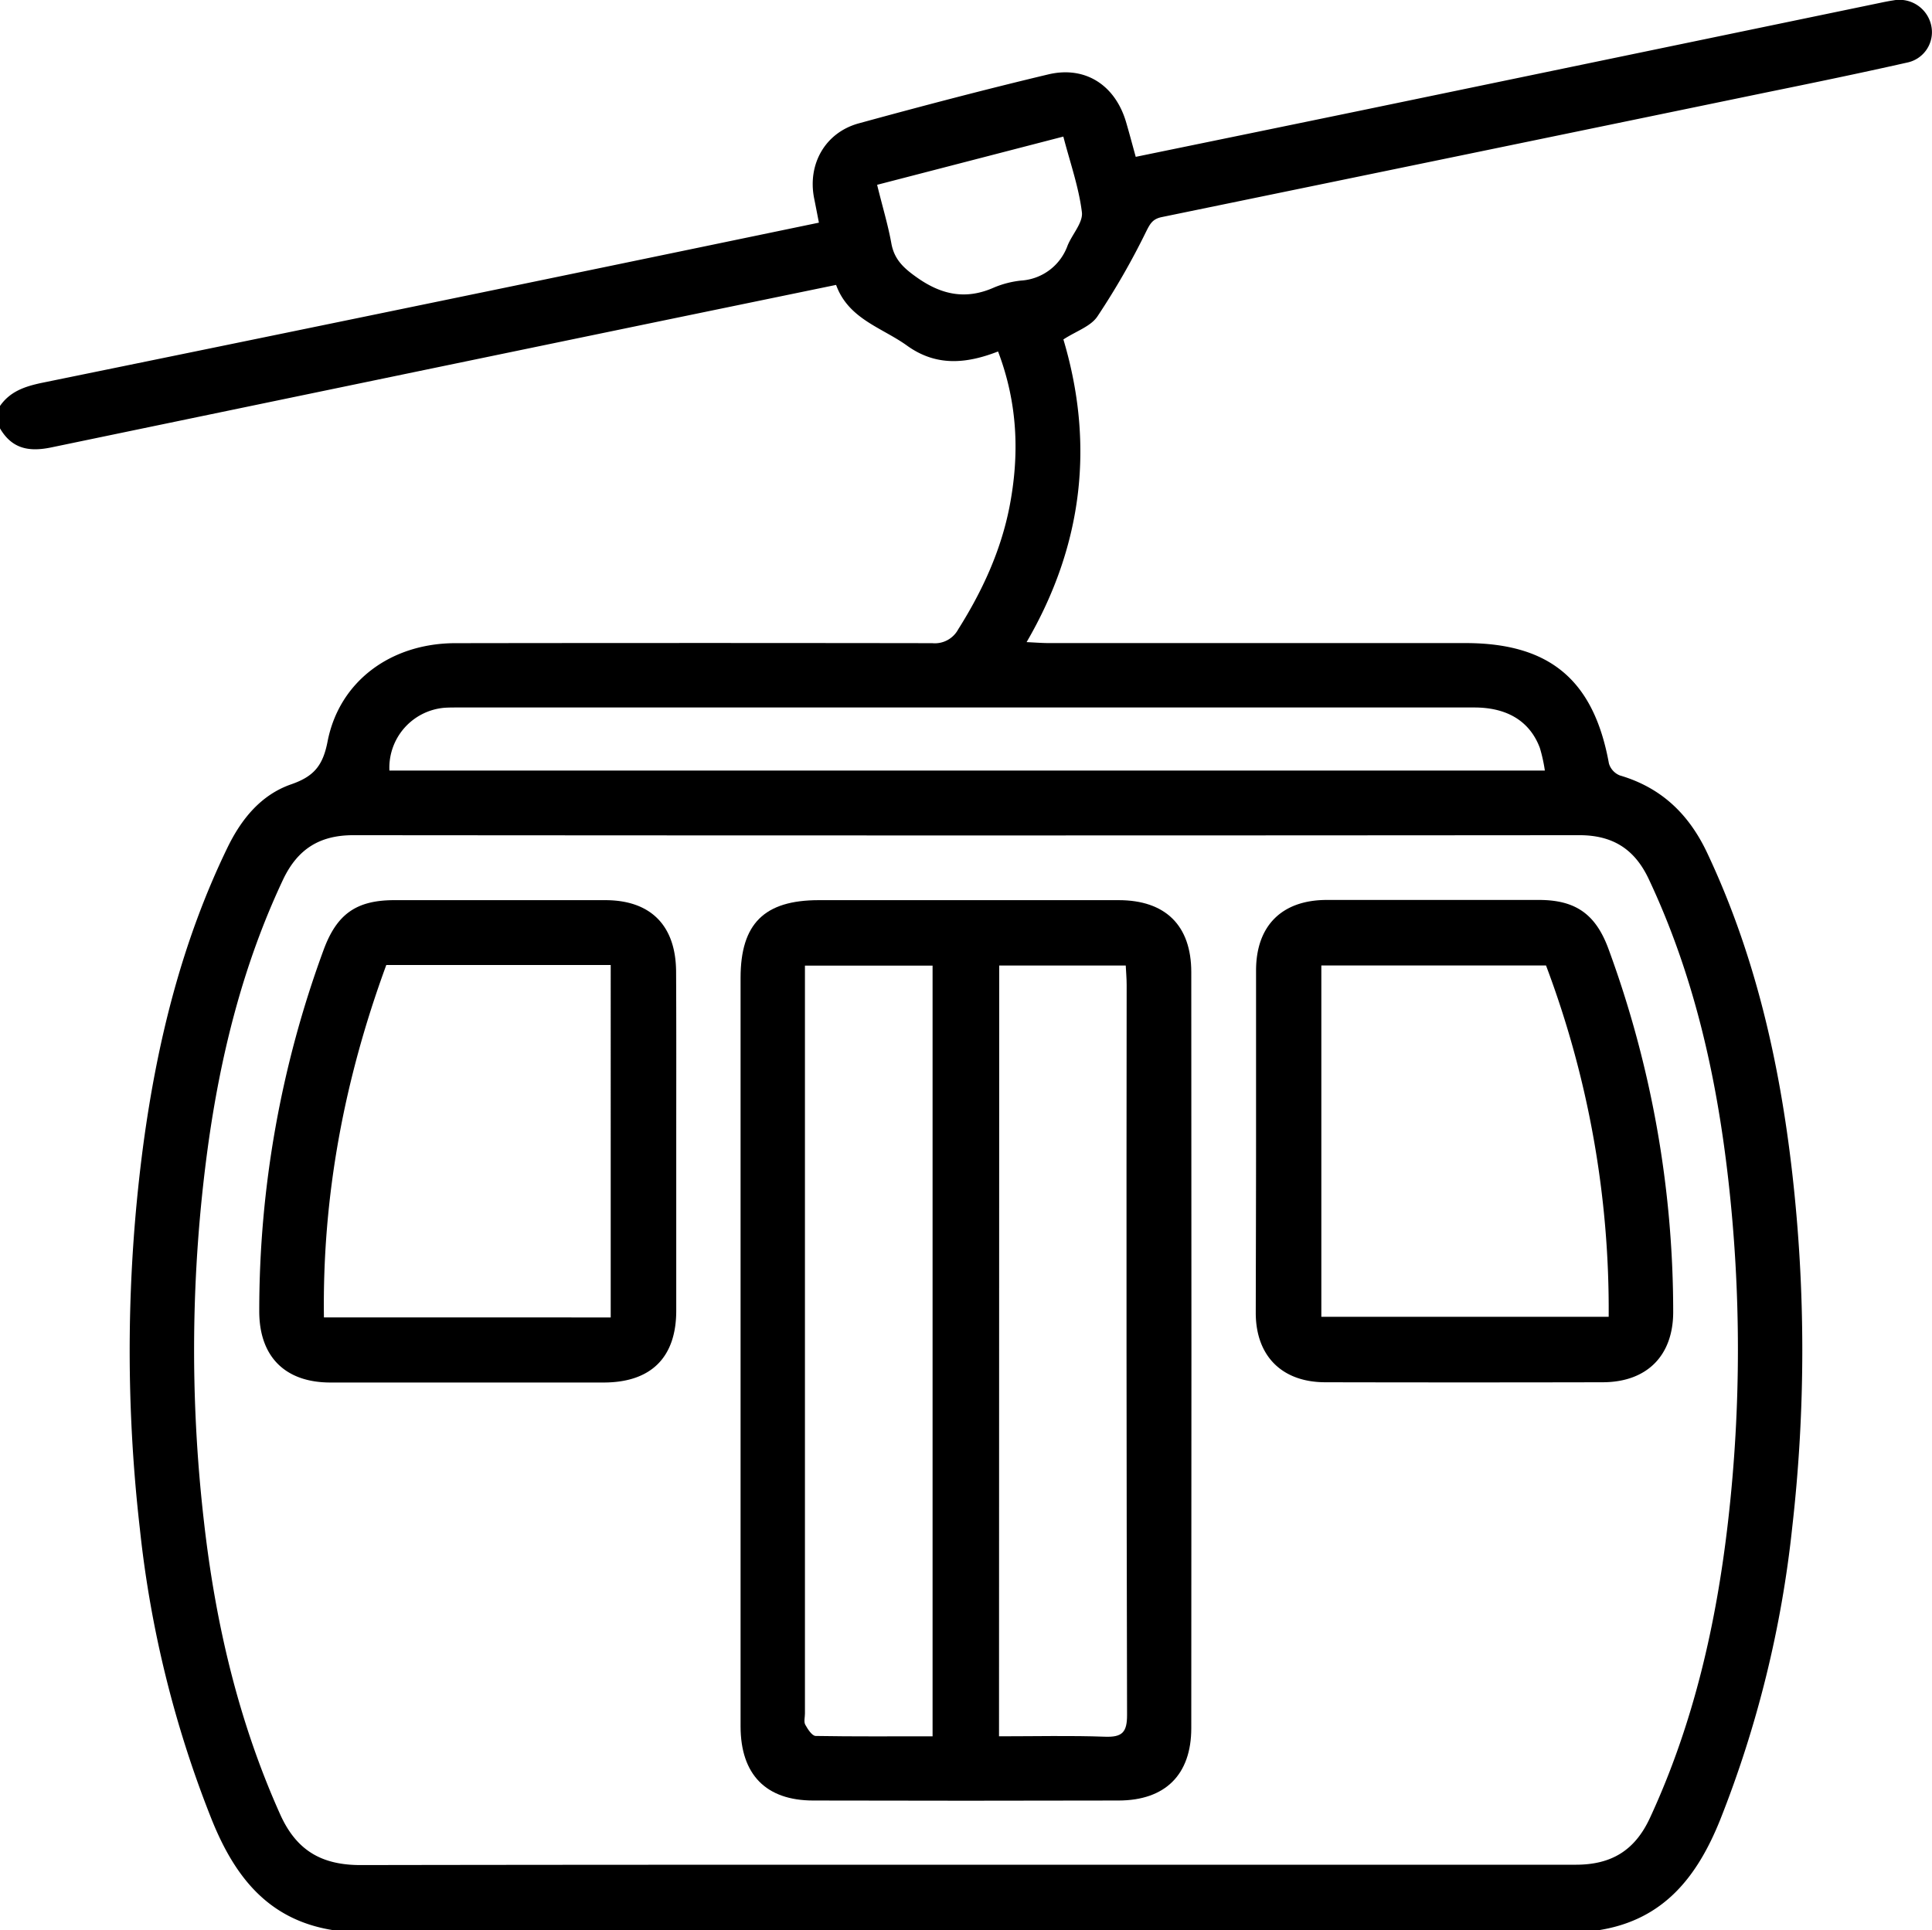
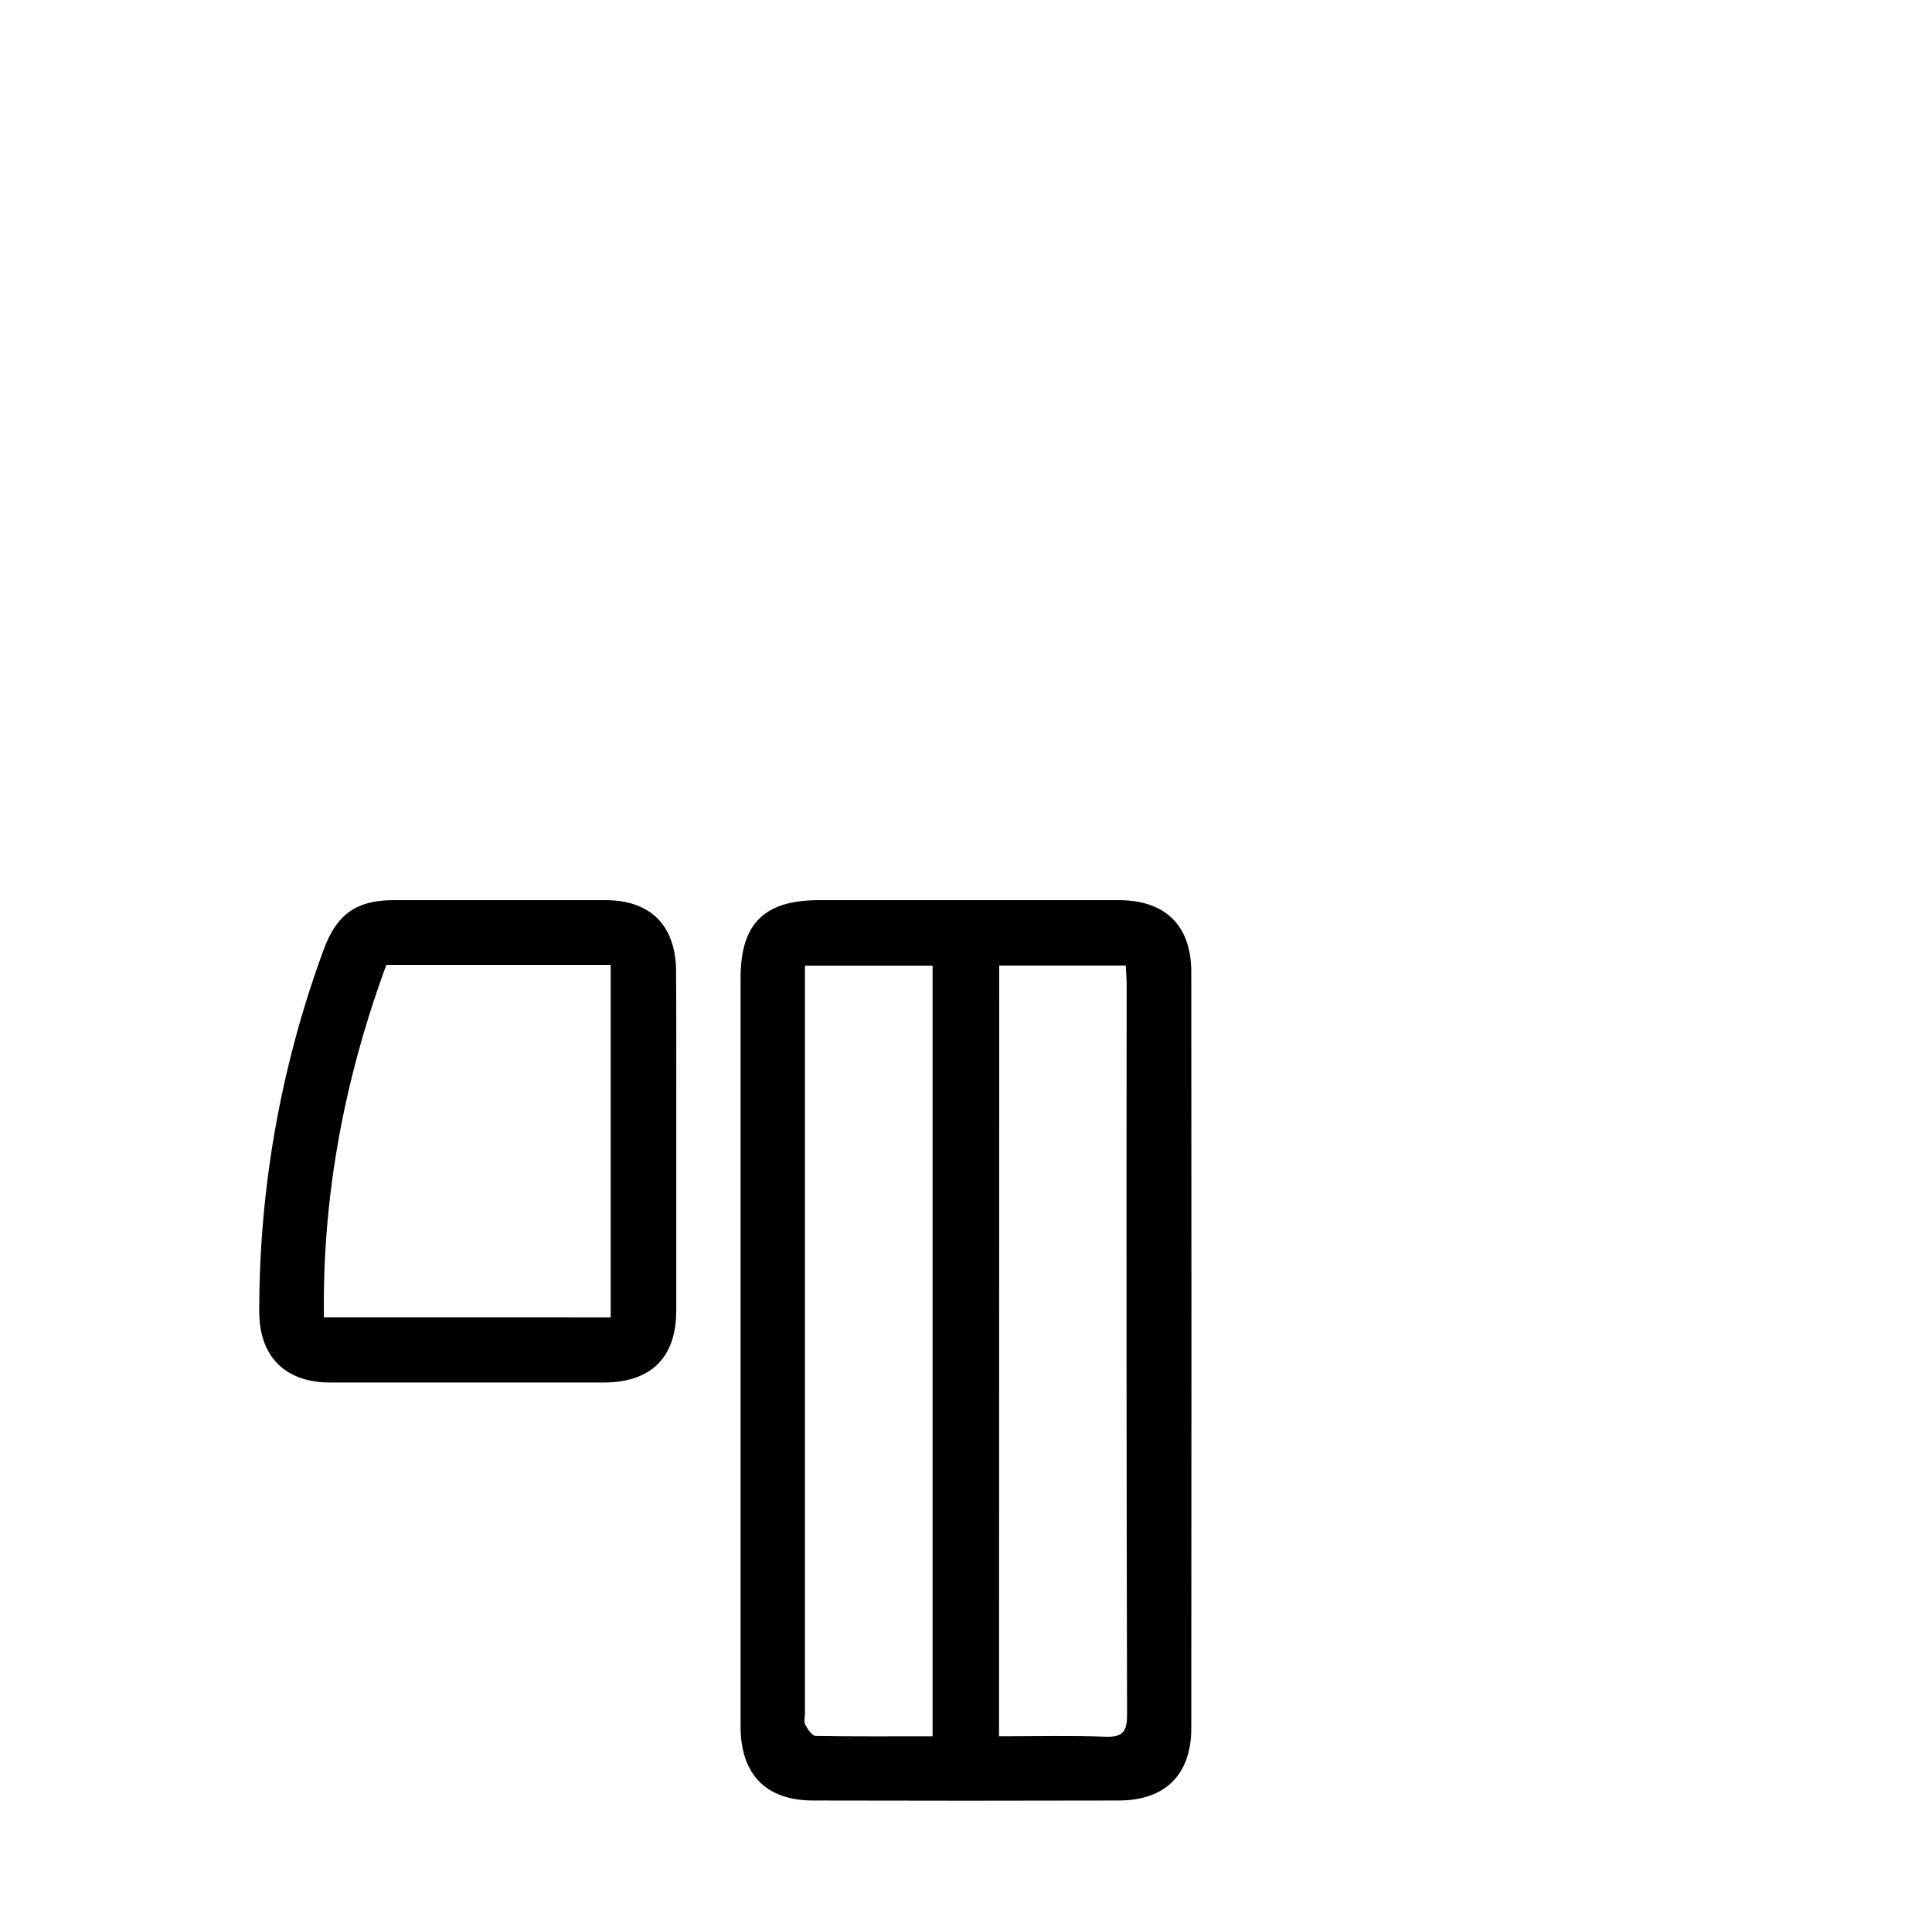
<svg xmlns="http://www.w3.org/2000/svg" viewBox="0 0 383.26 382.96">
-   <path d="M0,80.55C2,77.68,4.86,76.71,8.13,76Q72.38,62.87,136.58,49.55l25.87-5.37c-.34-1.76-.64-3.31-.95-4.85-1.33-6.74,2.18-13,8.81-14.84,12.48-3.42,25-6.71,37.61-9.72,7.36-1.76,13.3,2.12,15.46,9.44.66,2.24,1.25,4.49,1.92,6.91,15.18-3.12,30-6.16,44.9-9.24L373,.56c.85-.18,1.71-.35,2.57-.48a6.45,6.45,0,0,1,7.55,5.05,6.16,6.16,0,0,1-4.86,7.3c-9.23,2.08-18.51,4-27.78,5.89q-60,12.41-120,24.75c-1.83.38-2.33,1.3-3.14,2.93a146.44,146.44,0,0,1-9.63,16.77c-1.33,2-4.19,2.91-6.76,4.58,6.13,20.56,4,40.65-7.3,60.06,1.75.08,3.05.19,4.35.19h82.69c16.77,0,25.48,7.36,28.48,23.89a3.69,3.69,0,0,0,2.16,2.37c8.21,2.41,13.68,7.65,17.31,15.33,9.53,20.19,14.39,41.6,16.9,63.62a310.18,310.18,0,0,1,0,70.18,220.16,220.16,0,0,1-14.35,58.22c-4.53,11.21-11.15,19.65-23.8,21.74H65.87c-12.66-2.08-19.26-10.54-23.8-21.73a217.51,217.51,0,0,1-14.32-57.84,310.19,310.19,0,0,1,.71-76.48c2.76-20.34,7.64-40.1,16.65-58.69,2.76-5.7,6.67-10.51,12.67-12.59,4.46-1.55,6.27-3.67,7.2-8.48,2.33-12,12.6-19.49,25.31-19.52q47.34-.07,94.66,0a5.26,5.26,0,0,0,5.13-2.74c4.76-7.55,8.46-15.54,10.18-24.33,2-10.32,1.65-20.5-2.27-30.81-6.3,2.45-12.23,3-18-1.12C175,65,168.32,63.34,165.86,56.53l-35,7.22Q70.55,76.23,10.2,88.77C5.76,89.7,2.38,89.07,0,85ZM191.76,370q60.42,0,120.85,0c7,0,11.68-2.78,14.69-9.27,8.69-18.76,13.19-38.59,15.52-59a298.4,298.4,0,0,0,0-67.92c-2.34-20.53-6.86-40.49-15.72-59.32-2.8-6-7.16-8.78-13.83-8.77q-121.59.1-243.18,0c-6.65,0-11,2.72-13.88,8.69-8,16.95-12.47,34.9-15,53.37a297.9,297.9,0,0,0-.74,74.23c2.27,20,6.79,39.46,15.11,58,3.25,7.24,8.31,10.1,16.11,10.06C111.7,370,151.73,370,191.76,370ZM77.25,152.9H306.46a30.78,30.78,0,0,0-1-4.52c-2-5.29-6.48-8-13-8H90.77c-.87,0-1.75,0-2.62.06A11.94,11.94,0,0,0,77.25,152.9ZM174,36.67c1,4.14,2.14,7.84,2.82,11.61.58,3.24,2.49,4.95,5.08,6.78,4.89,3.46,9.71,4.46,15.26,2a19,19,0,0,1,5.41-1.39,10.51,10.51,0,0,0,9.21-6.94c.92-2.26,3.1-4.58,2.84-6.63-.62-5-2.34-9.84-3.68-15Z" />
  <path d="M146.91,267.72V194.05c0-10.78,4.71-15.44,15.53-15.44q29.73,0,59.47,0c9.26,0,14.41,5,14.41,14.29q.06,75,0,150c0,9.23-5.16,14.34-14.4,14.36q-30.3.08-60.59,0c-9.39,0-14.41-5.16-14.42-14.71Q146.89,305.12,146.91,267.72ZM185,344.52V191.6H159.68V340c0,.75-.25,1.63.06,2.21.49.89,1.35,2.23,2.07,2.24C169.39,344.58,177,344.52,185,344.52Zm13.18,0c7.35,0,14.2-.17,21,.08,3.39.12,4.41-.81,4.4-4.32q-.17-72.42-.08-144.84c0-1.31-.12-2.61-.18-3.86H198.22Z" />
-   <path d="M249.17,226.22c0-11.22,0-22.43,0-33.65,0-8.86,5.09-13.94,13.88-14q21.13,0,42.25,0c7.3,0,11.26,2.86,13.78,9.71a208.66,208.66,0,0,1,12.84,72.05c0,8.65-5.2,13.93-14,13.94q-27.48.06-55,0c-8.58,0-13.77-5.17-13.81-13.69C249.13,249.15,249.17,237.68,249.17,226.22Zm57.52-34.65H262.12v69.71h57A193.32,193.32,0,0,0,306.69,191.57Z" />
  <path d="M134.15,226.41c0,11.22,0,22.44,0,33.65,0,9.29-5,14.25-14.39,14.26q-27.1,0-54.21,0c-9.05,0-14.13-5.19-14.12-14.15a207.22,207.22,0,0,1,12.76-71.68c2.61-7.09,6.46-9.87,14-9.88q20.92,0,41.87,0c9,0,14,5,14.06,14.16C134.18,204,134.15,215.2,134.15,226.41Zm-13,35V191.48H76.63c-8.29,22.58-12.71,45.71-12.37,69.92Z" />
</svg>